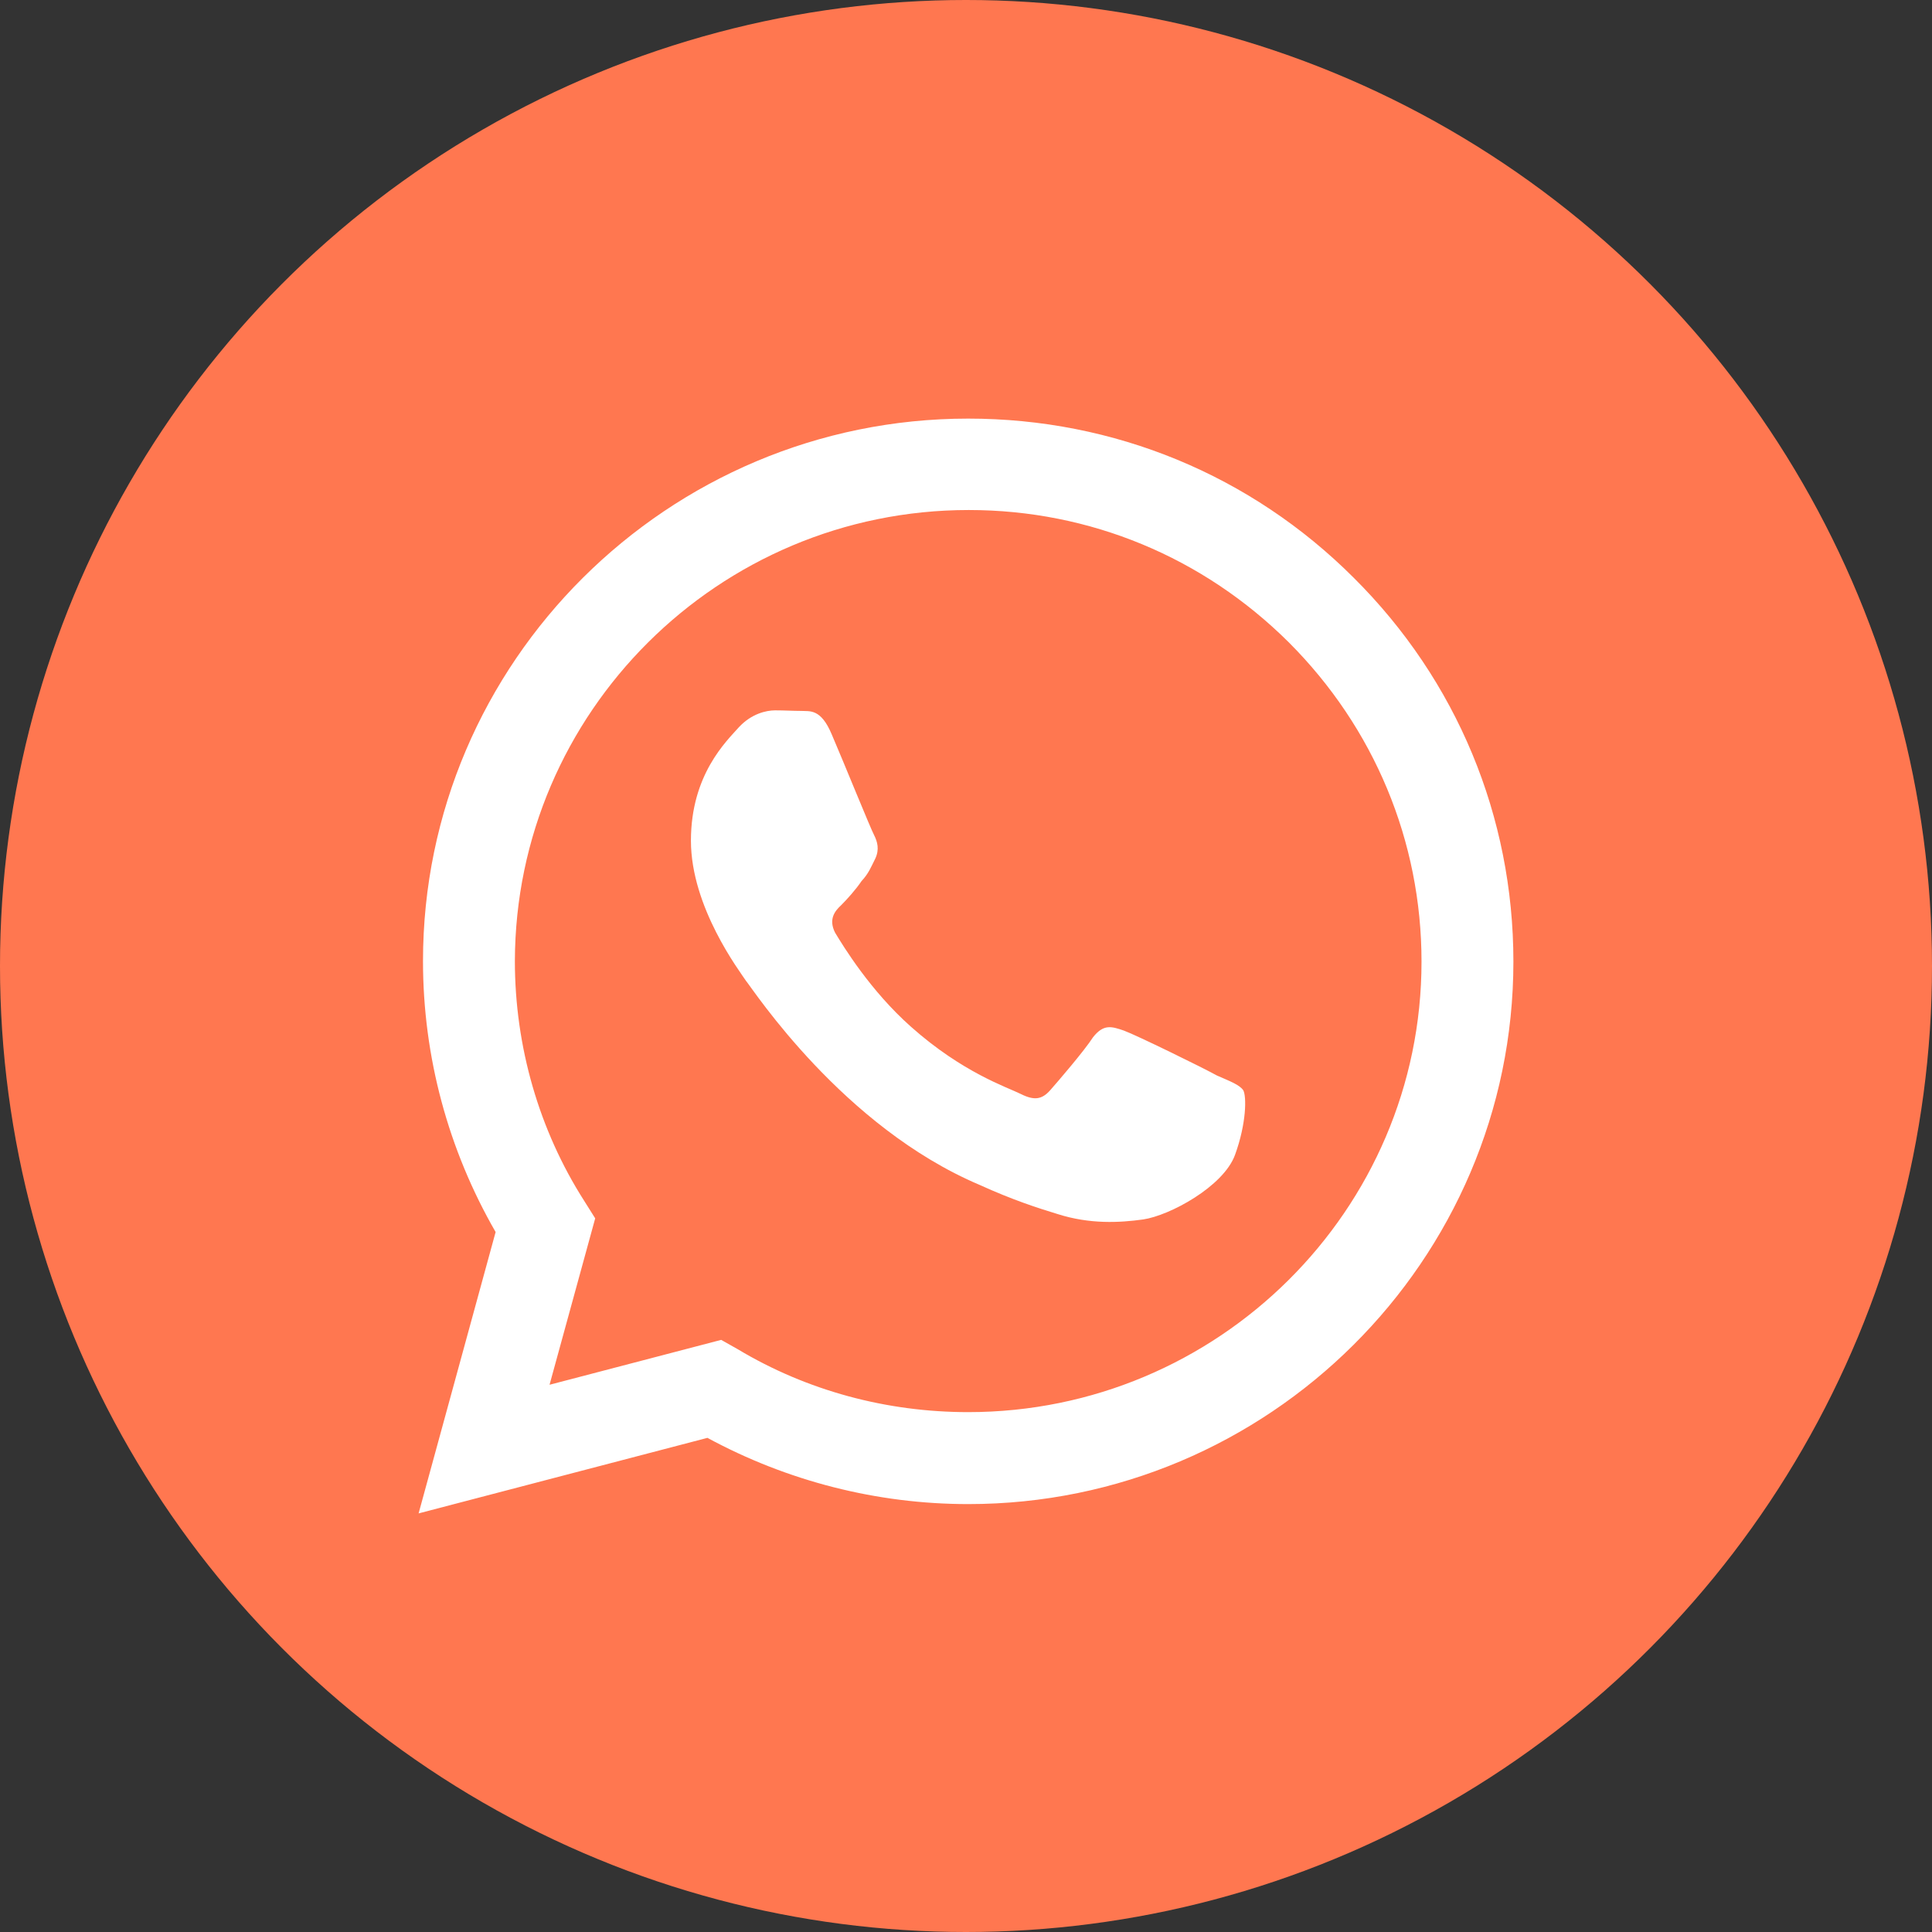
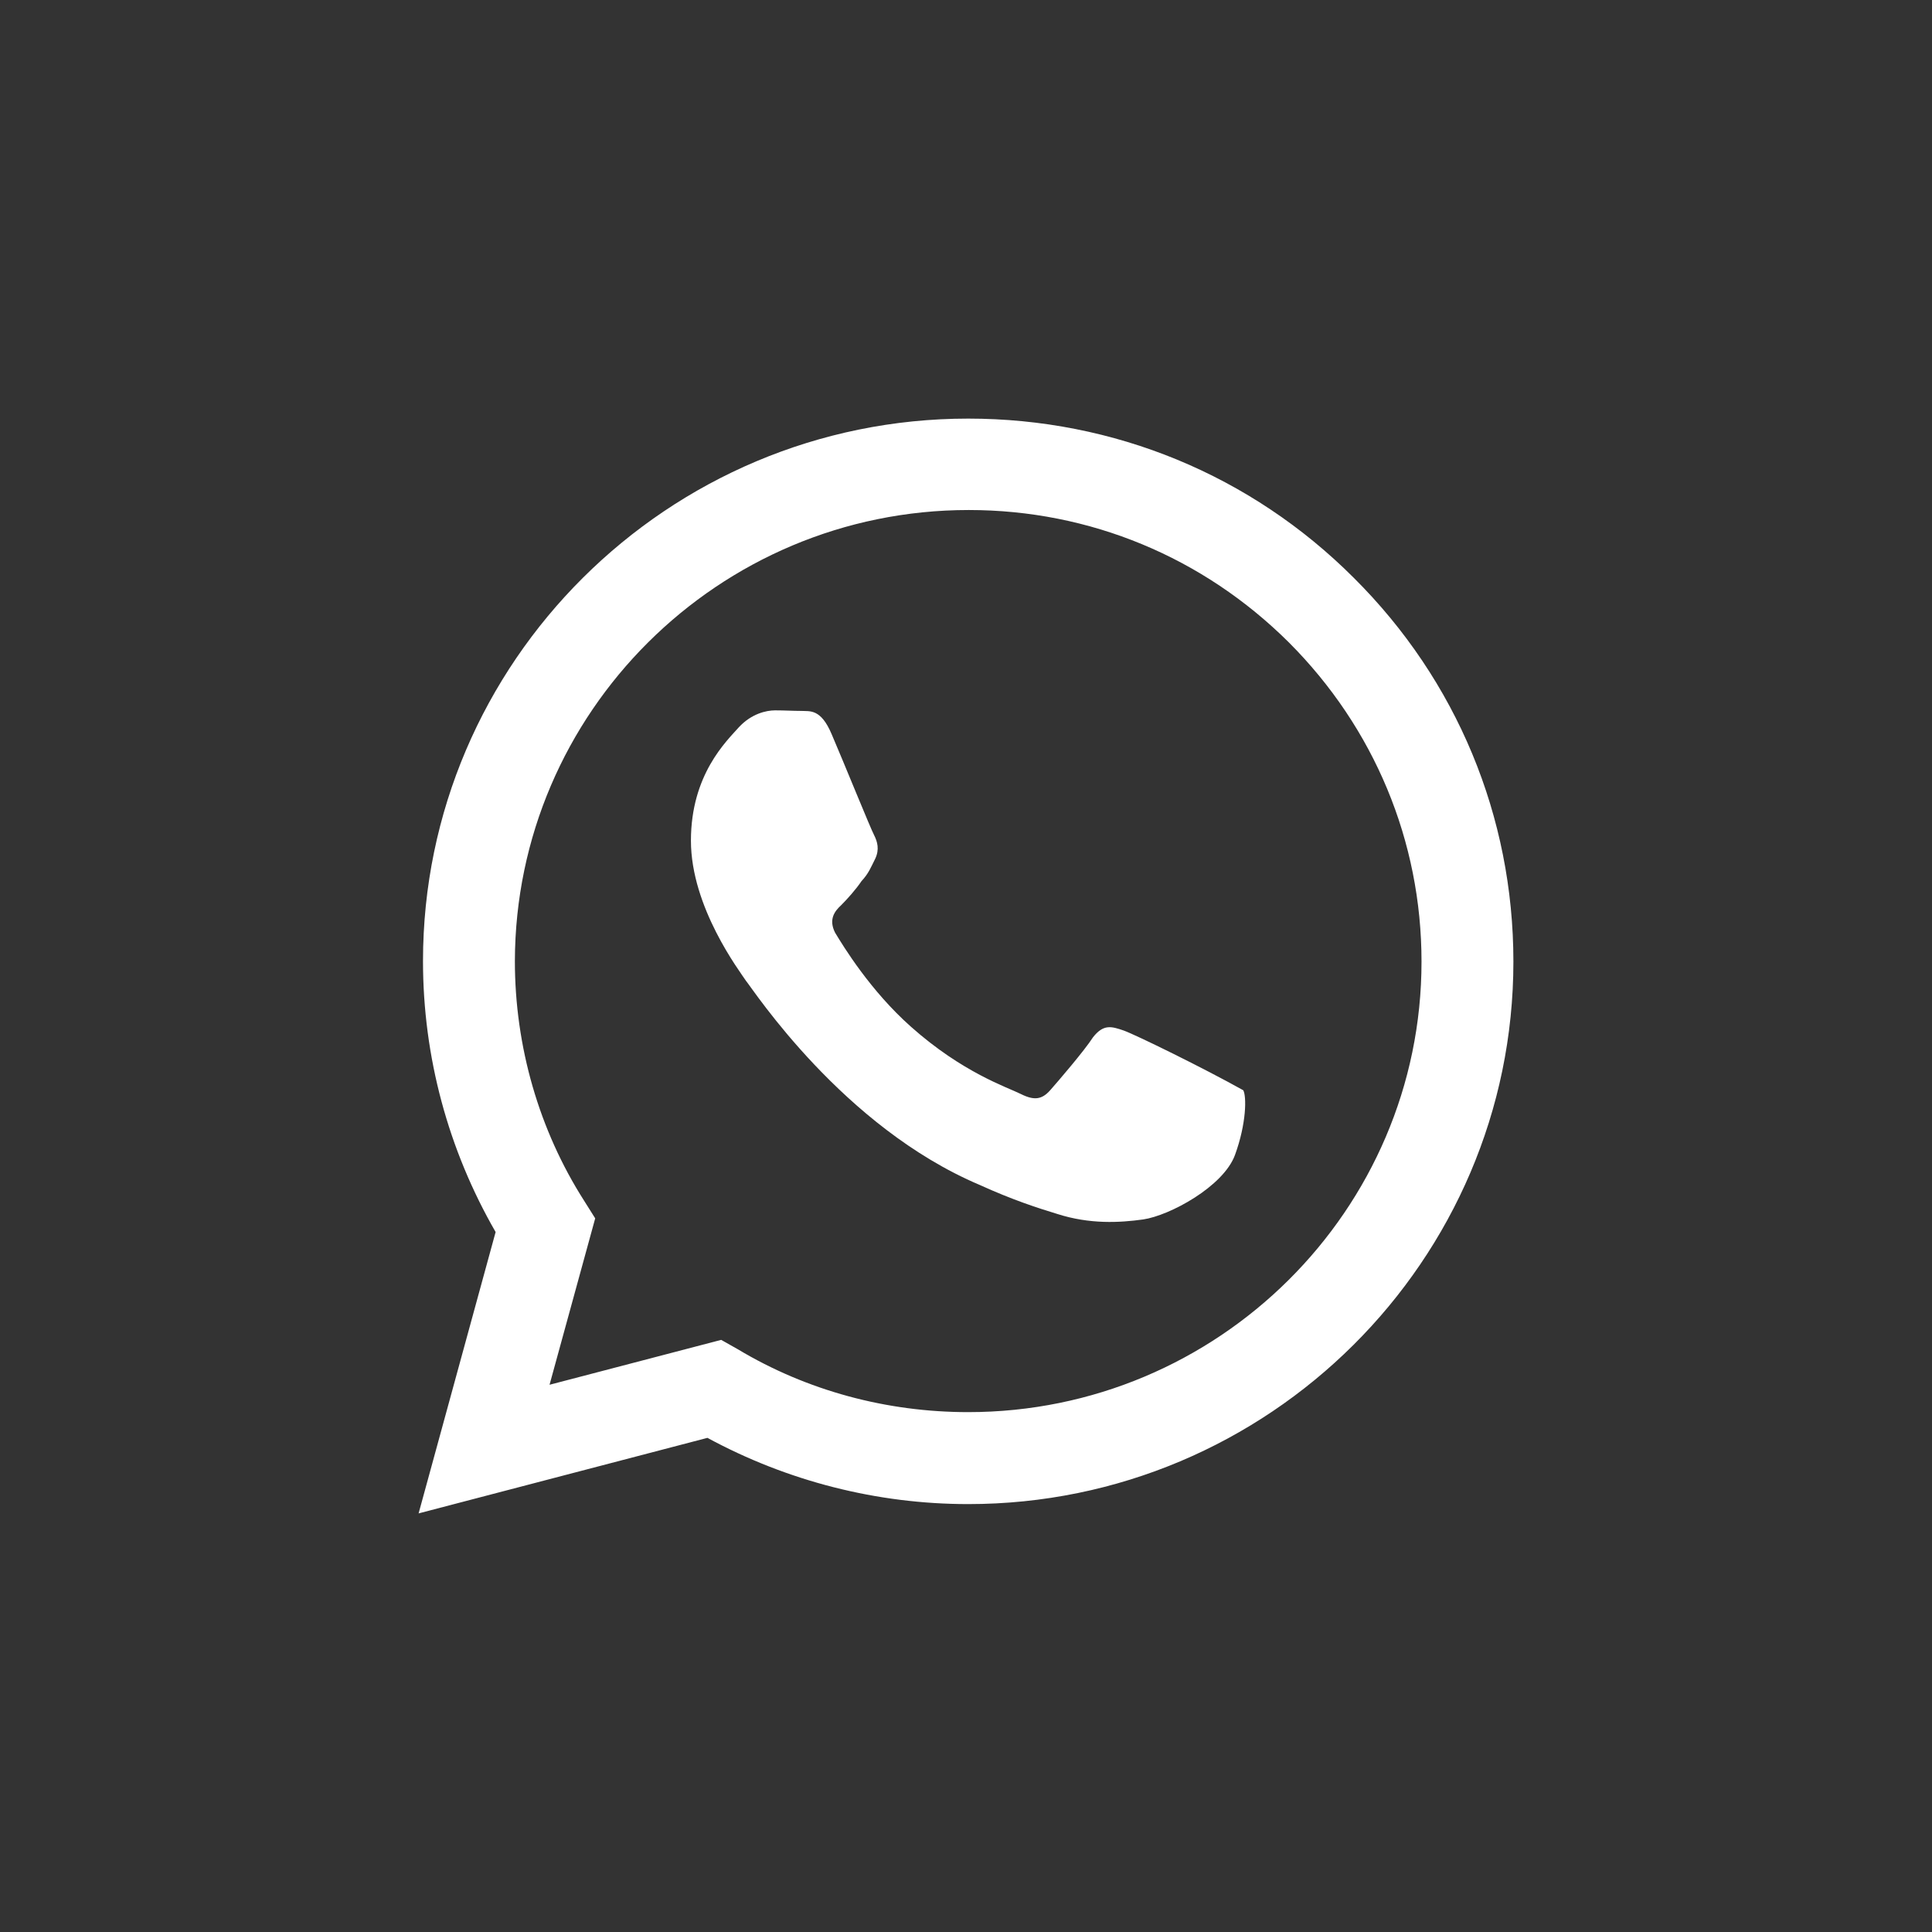
<svg xmlns="http://www.w3.org/2000/svg" width="120" height="120" viewBox="0 0 120 120" fill="none">
  <rect x="0" y="0" width="120" height="120" fill="#333333" stroke="none" />
-   <circle cx="60" cy="60" r="60" fill="#FF7750" />
-   <path d="M60.137 26C41.479 26 26.273 41.13 26.273 59.694C26.273 65.644 27.845 71.424 30.784 76.524L26 94L43.94 89.308C48.895 91.994 54.464 93.422 60.137 93.422C78.794 93.422 94 78.292 94 59.728C94 50.718 90.48 42.252 84.09 35.894C77.701 29.502 69.192 26 60.137 26ZM60.171 31.678C67.688 31.678 74.728 34.602 80.058 39.906C85.355 45.21 88.293 52.248 88.293 59.728C88.293 75.164 75.65 87.71 60.137 87.71C55.079 87.71 50.125 86.384 45.819 83.8L44.794 83.222L34.133 86.01L36.969 75.674L36.285 74.586C33.483 70.2 31.98 64.998 31.98 59.694C32.014 44.258 44.623 31.678 60.171 31.678ZM48.143 44.122C47.596 44.122 46.673 44.326 45.887 45.176C45.136 46.026 42.915 48.1 42.915 52.214C42.915 56.362 45.956 60.34 46.332 60.918C46.81 61.496 52.346 69.996 60.854 73.6C62.87 74.518 64.442 75.028 65.672 75.402C67.688 76.048 69.534 75.946 71.003 75.742C72.643 75.504 75.992 73.702 76.71 71.73C77.427 69.758 77.427 68.092 77.222 67.718C76.983 67.378 76.436 67.174 75.582 66.8C74.728 66.324 70.559 64.284 69.807 64.012C69.021 63.74 68.543 63.604 67.894 64.42C67.347 65.27 65.707 67.174 65.228 67.718C64.716 68.296 64.237 68.364 63.417 67.956C62.529 67.514 59.795 66.63 56.583 63.774C54.054 61.53 52.38 58.776 51.867 57.926C51.457 57.11 51.833 56.6 52.243 56.226C52.619 55.852 53.166 55.24 53.508 54.73C53.952 54.254 54.088 53.88 54.362 53.336C54.635 52.758 54.498 52.282 54.294 51.874C54.088 51.5 52.38 47.284 51.662 45.618C50.979 43.986 50.295 44.19 49.749 44.156C49.27 44.156 48.724 44.122 48.143 44.122Z" fill="white" />
+   <path d="M60.137 26C41.479 26 26.273 41.13 26.273 59.694C26.273 65.644 27.845 71.424 30.784 76.524L26 94L43.94 89.308C48.895 91.994 54.464 93.422 60.137 93.422C78.794 93.422 94 78.292 94 59.728C94 50.718 90.48 42.252 84.09 35.894C77.701 29.502 69.192 26 60.137 26ZM60.171 31.678C67.688 31.678 74.728 34.602 80.058 39.906C85.355 45.21 88.293 52.248 88.293 59.728C88.293 75.164 75.65 87.71 60.137 87.71C55.079 87.71 50.125 86.384 45.819 83.8L44.794 83.222L34.133 86.01L36.969 75.674L36.285 74.586C33.483 70.2 31.98 64.998 31.98 59.694C32.014 44.258 44.623 31.678 60.171 31.678ZM48.143 44.122C47.596 44.122 46.673 44.326 45.887 45.176C45.136 46.026 42.915 48.1 42.915 52.214C42.915 56.362 45.956 60.34 46.332 60.918C46.81 61.496 52.346 69.996 60.854 73.6C62.87 74.518 64.442 75.028 65.672 75.402C67.688 76.048 69.534 75.946 71.003 75.742C72.643 75.504 75.992 73.702 76.71 71.73C77.427 69.758 77.427 68.092 77.222 67.718C74.728 66.324 70.559 64.284 69.807 64.012C69.021 63.74 68.543 63.604 67.894 64.42C67.347 65.27 65.707 67.174 65.228 67.718C64.716 68.296 64.237 68.364 63.417 67.956C62.529 67.514 59.795 66.63 56.583 63.774C54.054 61.53 52.38 58.776 51.867 57.926C51.457 57.11 51.833 56.6 52.243 56.226C52.619 55.852 53.166 55.24 53.508 54.73C53.952 54.254 54.088 53.88 54.362 53.336C54.635 52.758 54.498 52.282 54.294 51.874C54.088 51.5 52.38 47.284 51.662 45.618C50.979 43.986 50.295 44.19 49.749 44.156C49.27 44.156 48.724 44.122 48.143 44.122Z" fill="white" />
</svg>